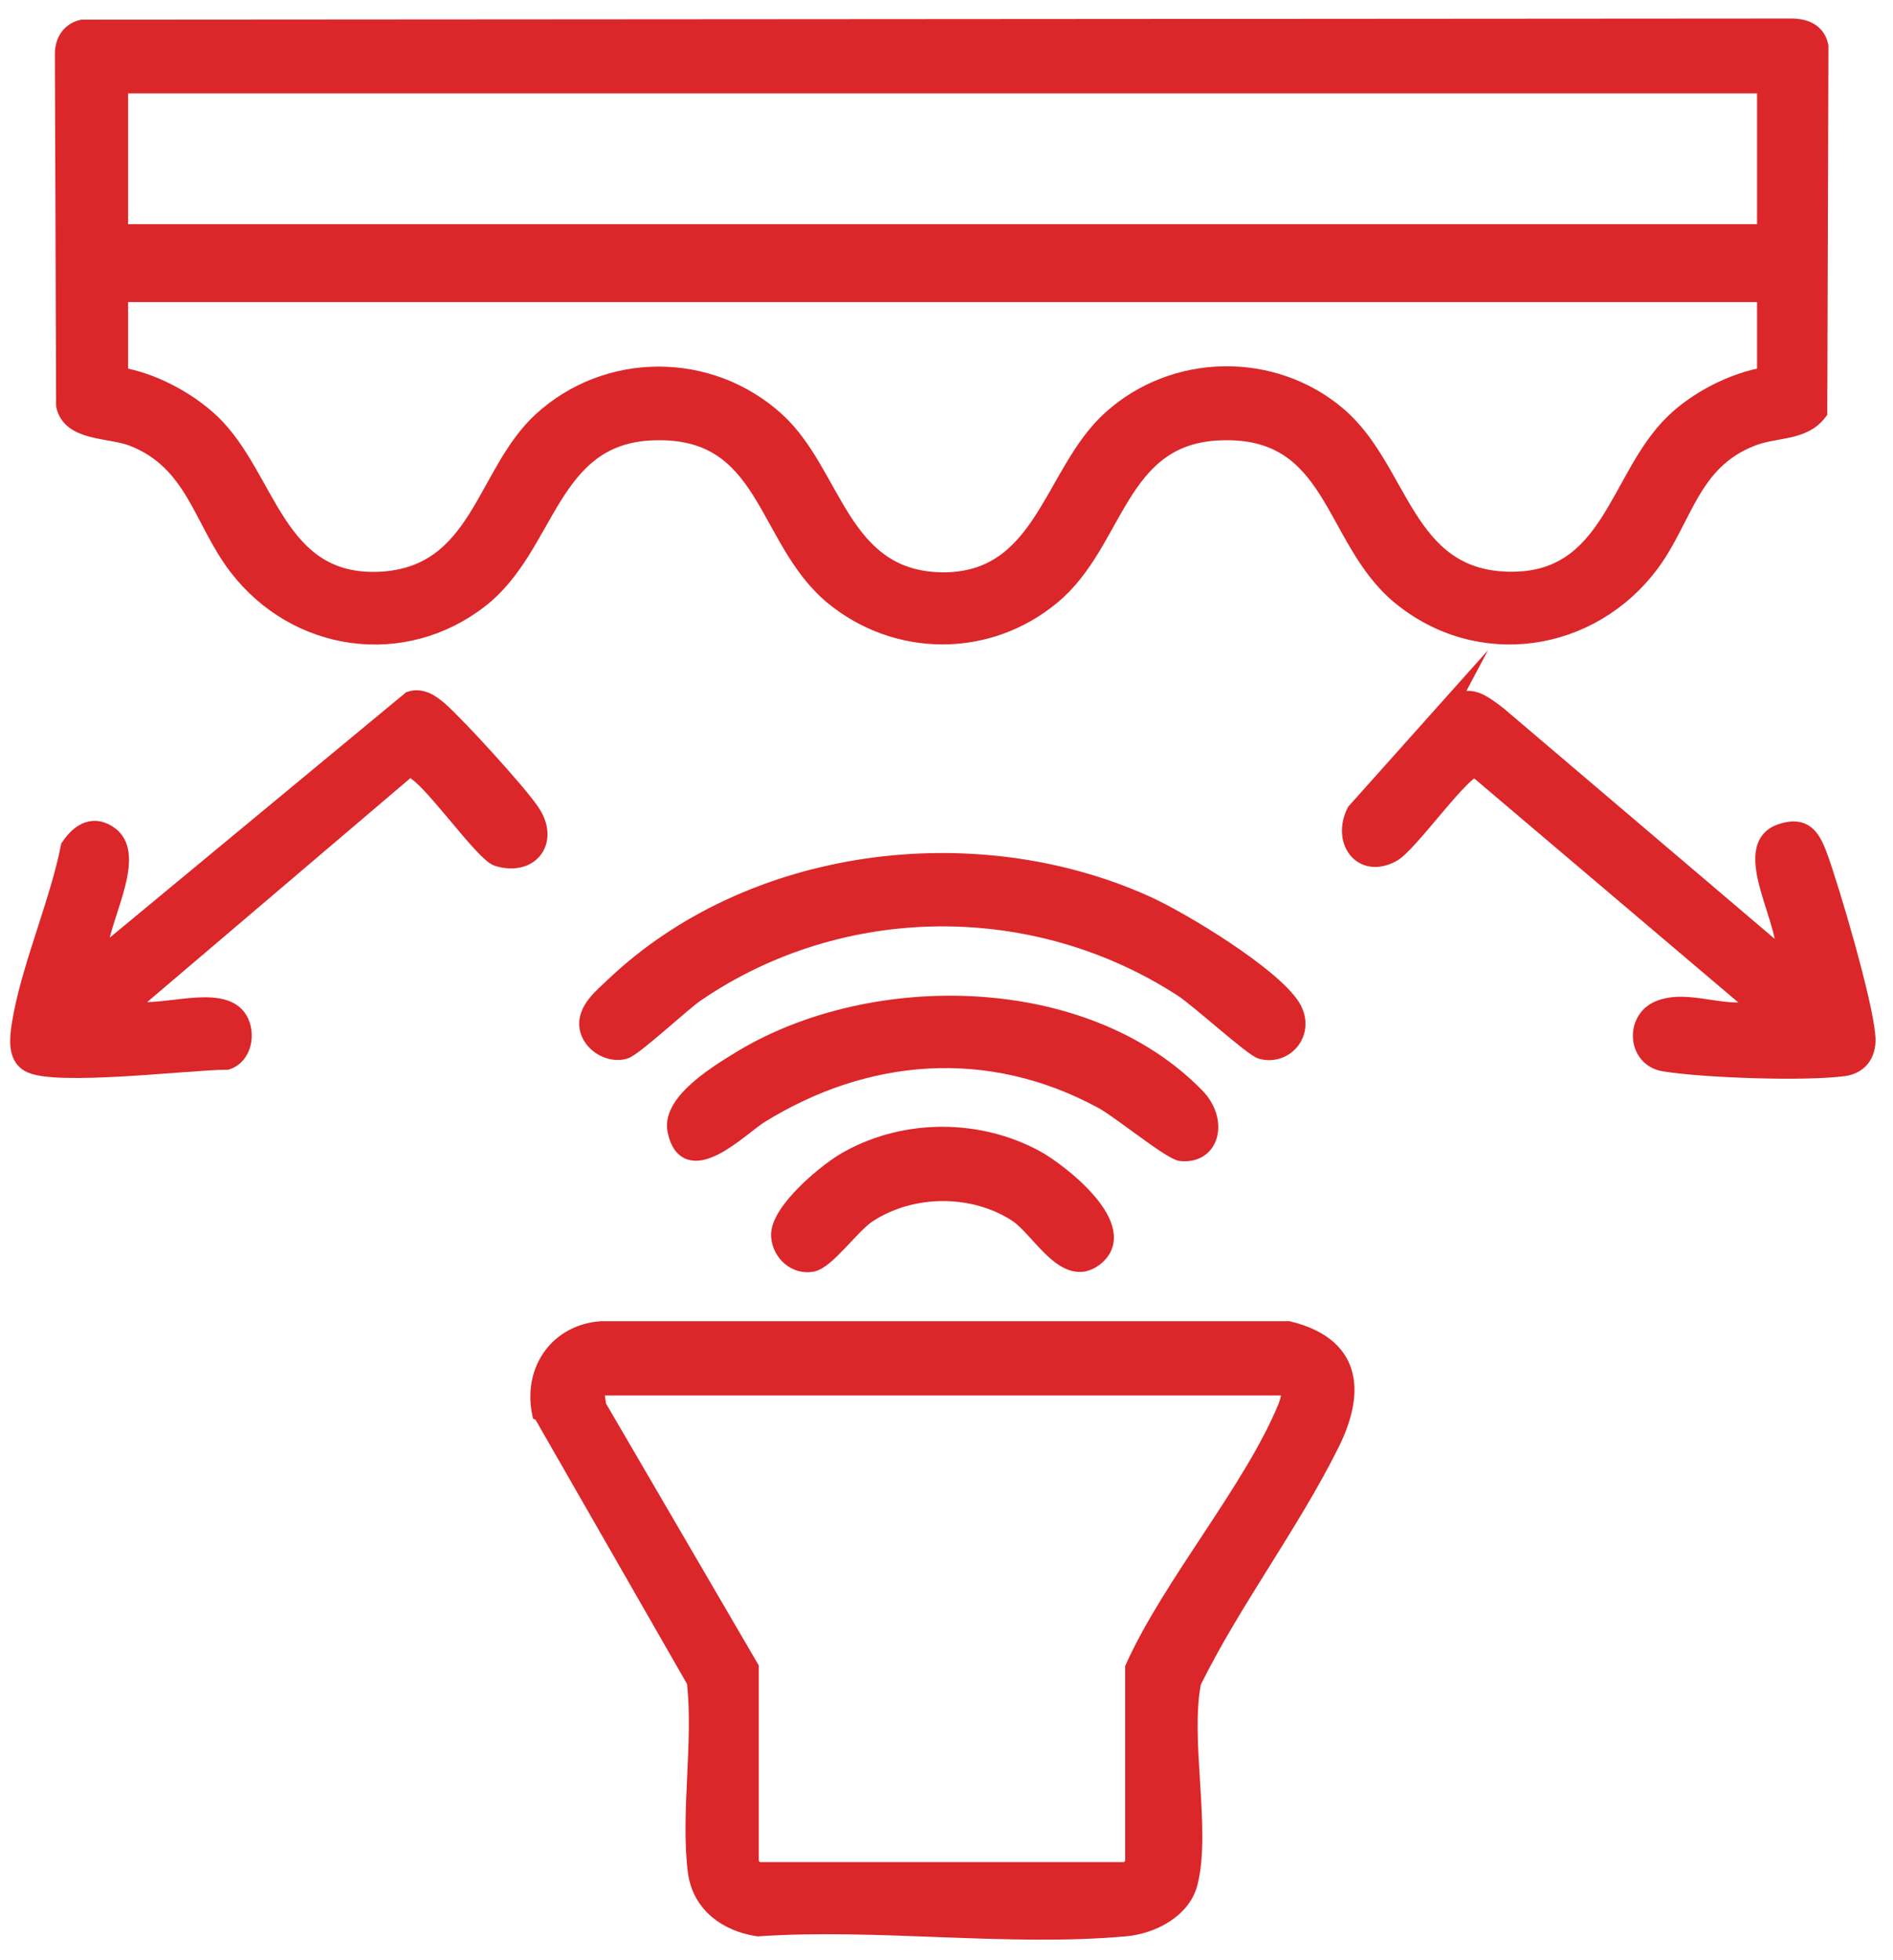
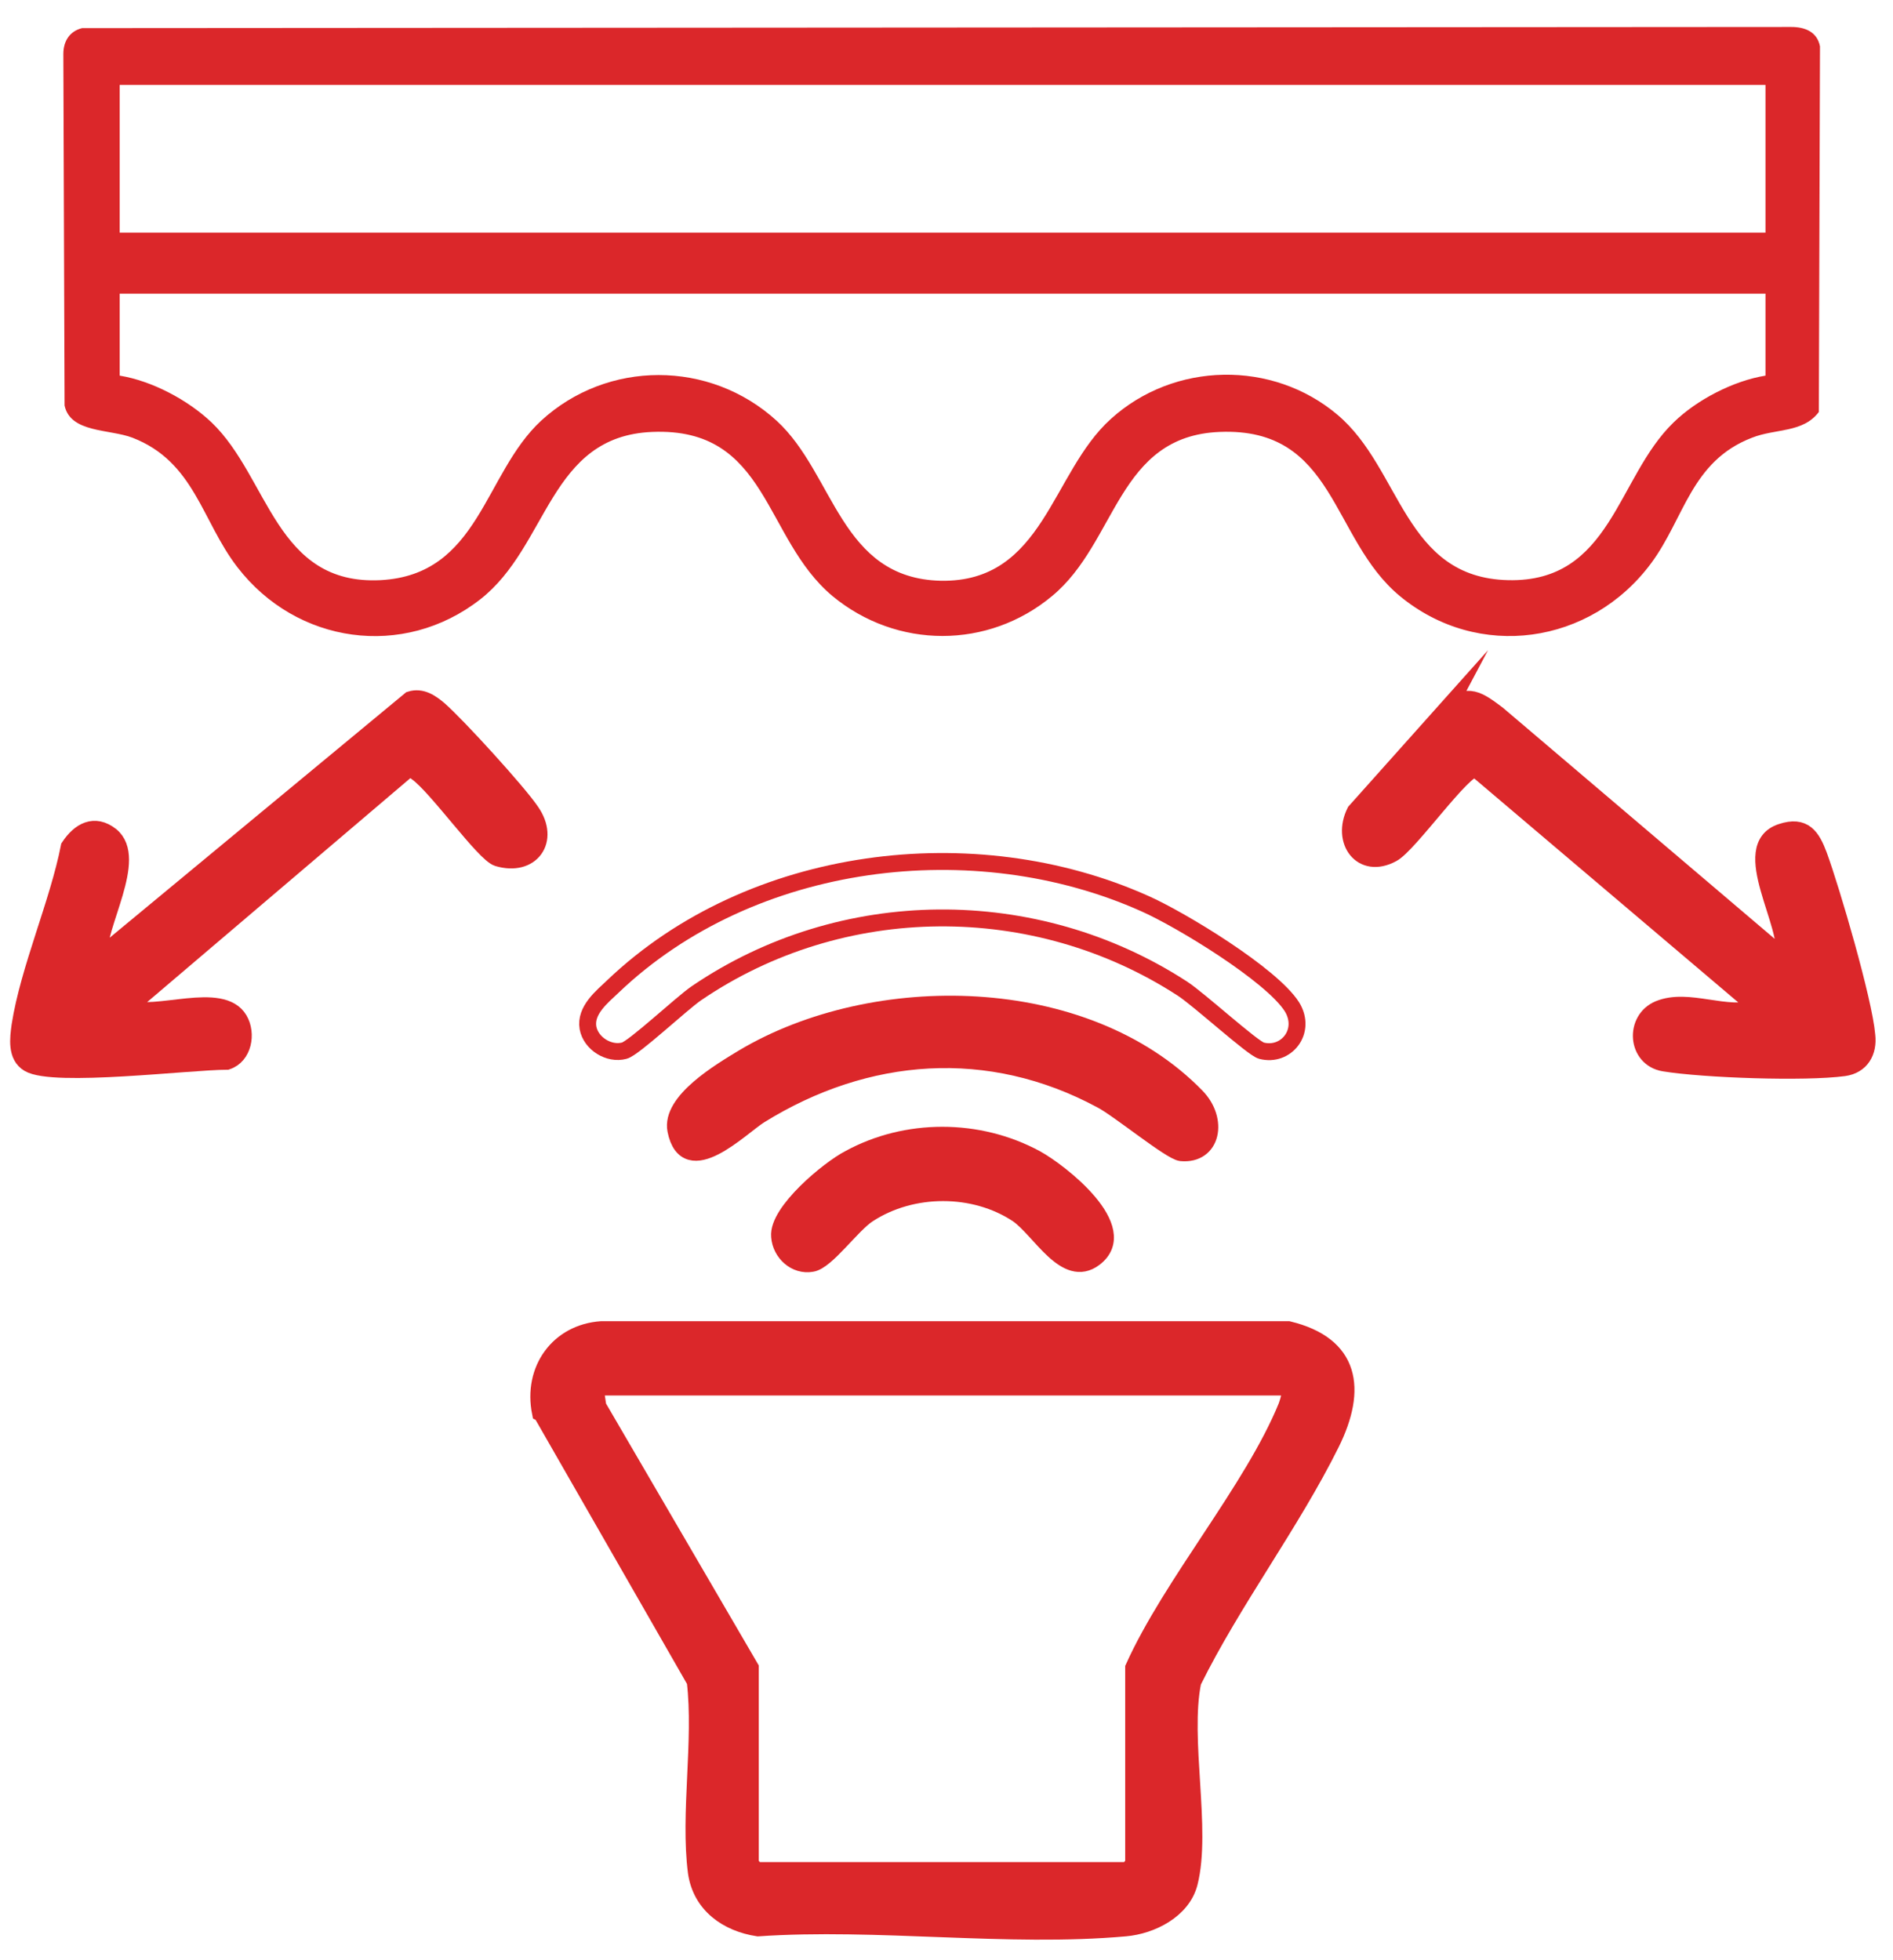
<svg xmlns="http://www.w3.org/2000/svg" width="28" height="29" viewBox="0 0 28 29" fill="none">
  <path d="M1.77 3.442H26.114V1.257H1.77V3.442ZM1.77 4.344V5.557C2.246 5.635 2.775 5.913 3.131 6.251C3.98 7.066 4.076 8.661 5.628 8.583C7.093 8.505 7.153 7.014 8.003 6.225C8.983 5.323 10.5 5.323 11.488 6.225C12.347 7.014 12.425 8.557 13.916 8.592C15.441 8.618 15.546 6.996 16.43 6.199C17.366 5.349 18.823 5.323 19.785 6.138C20.73 6.936 20.765 8.548 22.308 8.583C23.834 8.618 23.912 7.066 24.753 6.251C25.099 5.913 25.637 5.635 26.114 5.557V4.344H1.77ZM0.955 5.999L0.937 0.798C0.937 0.607 1.033 0.46 1.215 0.416L26.495 0.399C26.695 0.399 26.877 0.468 26.92 0.685L26.903 6.095C26.669 6.407 26.261 6.338 25.914 6.476C25.013 6.823 24.917 7.664 24.423 8.332C23.53 9.537 21.866 9.779 20.704 8.817C19.681 7.967 19.759 6.32 18.042 6.39C16.525 6.45 16.525 8.019 15.563 8.817C14.618 9.606 13.265 9.606 12.312 8.817C11.289 7.959 11.367 6.32 9.65 6.39C8.116 6.45 8.116 8.08 7.101 8.869C5.966 9.753 4.388 9.528 3.512 8.392C2.983 7.707 2.879 6.832 1.96 6.476C1.622 6.346 1.041 6.407 0.955 5.999Z" fill="#DB272A" />
-   <path d="M1.77 3.442H26.114V1.257H1.77V3.442ZM1.77 4.344V5.557C2.246 5.635 2.775 5.913 3.131 6.251C3.98 7.066 4.076 8.661 5.628 8.583C7.093 8.505 7.153 7.014 8.003 6.225C8.983 5.323 10.5 5.323 11.488 6.225C12.347 7.014 12.425 8.557 13.916 8.592C15.441 8.618 15.546 6.996 16.43 6.199C17.366 5.349 18.823 5.323 19.785 6.138C20.73 6.936 20.765 8.548 22.308 8.583C23.834 8.618 23.912 7.066 24.753 6.251C25.099 5.913 25.637 5.635 26.114 5.557V4.344H1.77ZM0.955 5.999L0.937 0.798C0.937 0.607 1.033 0.46 1.215 0.416L26.495 0.399C26.695 0.399 26.877 0.468 26.92 0.685L26.903 6.095C26.669 6.407 26.261 6.338 25.914 6.476C25.013 6.823 24.917 7.664 24.423 8.332C23.53 9.537 21.866 9.779 20.704 8.817C19.681 7.967 19.759 6.32 18.042 6.39C16.525 6.45 16.525 8.019 15.563 8.817C14.618 9.606 13.265 9.606 12.312 8.817C11.289 7.959 11.367 6.32 9.65 6.39C8.116 6.45 8.116 8.08 7.101 8.869C5.966 9.753 4.388 9.528 3.512 8.392C2.983 7.707 2.879 6.832 1.96 6.476C1.622 6.346 1.041 6.407 0.955 5.999Z" stroke="#DB272A" stroke-width="0.25" stroke-miterlimit="10" />
-   <path d="M8.801 20.52L8.844 20.807L11.098 24.673V27.578L11.185 27.673H16.681L16.768 27.578V24.673C17.331 23.425 18.528 22.038 19.031 20.807C19.065 20.711 19.091 20.625 19.074 20.52H8.792H8.801ZM7.994 20.902C7.864 20.26 8.263 19.714 8.896 19.671H19.057C19.984 19.896 20.088 20.547 19.689 21.353C19.1 22.541 18.233 23.685 17.643 24.881C17.47 25.731 17.791 27.066 17.591 27.855C17.488 28.262 17.028 28.488 16.646 28.522C14.913 28.678 12.971 28.401 11.211 28.522C10.76 28.453 10.37 28.184 10.3 27.699C10.188 26.832 10.387 25.757 10.283 24.873L8.012 20.911L7.994 20.902Z" fill="#DB272A" />
+   <path d="M8.801 20.52L11.098 24.673V27.578L11.185 27.673H16.681L16.768 27.578V24.673C17.331 23.425 18.528 22.038 19.031 20.807C19.065 20.711 19.091 20.625 19.074 20.52H8.792H8.801ZM7.994 20.902C7.864 20.26 8.263 19.714 8.896 19.671H19.057C19.984 19.896 20.088 20.547 19.689 21.353C19.1 22.541 18.233 23.685 17.643 24.881C17.47 25.731 17.791 27.066 17.591 27.855C17.488 28.262 17.028 28.488 16.646 28.522C14.913 28.678 12.971 28.401 11.211 28.522C10.76 28.453 10.37 28.184 10.3 27.699C10.188 26.832 10.387 25.757 10.283 24.873L8.012 20.911L7.994 20.902Z" fill="#DB272A" />
  <path d="M8.801 20.52L8.844 20.807L11.098 24.673V27.578L11.185 27.673H16.681L16.768 27.578V24.673C17.331 23.425 18.528 22.038 19.031 20.807C19.065 20.711 19.091 20.625 19.074 20.52H8.792H8.801ZM7.994 20.902C7.864 20.26 8.263 19.714 8.896 19.671H19.057C19.984 19.896 20.088 20.547 19.689 21.353C19.1 22.541 18.233 23.685 17.643 24.881C17.47 25.731 17.791 27.066 17.591 27.855C17.488 28.262 17.028 28.488 16.646 28.522C14.913 28.678 12.971 28.401 11.211 28.522C10.76 28.453 10.37 28.184 10.3 27.699C10.188 26.832 10.387 25.757 10.283 24.873L8.012 20.911L7.994 20.902Z" stroke="#DB272A" stroke-width="0.25" stroke-miterlimit="10" />
  <path d="M1.475 14.157L6.07 10.352C6.234 10.3 6.373 10.395 6.495 10.499C6.763 10.733 7.665 11.721 7.856 12.007C8.15 12.432 7.856 12.84 7.362 12.692C7.162 12.632 6.46 11.635 6.165 11.427C6.113 11.392 6.087 11.34 6.018 11.392L1.882 14.912C2.299 15.076 3.278 14.643 3.538 15.085C3.66 15.293 3.599 15.623 3.356 15.701C2.81 15.701 0.79 15.952 0.426 15.735C0.235 15.623 0.27 15.363 0.296 15.172C0.426 14.339 0.859 13.368 1.024 12.528C1.18 12.293 1.397 12.172 1.64 12.363C2.056 12.701 1.432 13.681 1.458 14.157" fill="#DB272A" />
  <path d="M1.475 14.157L6.07 10.352C6.234 10.3 6.373 10.395 6.495 10.499C6.763 10.733 7.665 11.721 7.856 12.007C8.15 12.432 7.856 12.84 7.362 12.692C7.162 12.632 6.46 11.635 6.165 11.427C6.113 11.392 6.087 11.34 6.018 11.392L1.882 14.912C2.299 15.076 3.278 14.643 3.538 15.085C3.66 15.293 3.599 15.623 3.356 15.701C2.81 15.701 0.79 15.952 0.426 15.735C0.235 15.623 0.27 15.363 0.296 15.172C0.426 14.339 0.859 13.368 1.024 12.528C1.18 12.293 1.397 12.172 1.64 12.363C2.056 12.701 1.432 13.681 1.458 14.157H1.475Z" stroke="#DB272A" stroke-width="0.25" stroke-miterlimit="10" />
  <path d="M21.406 10.49C21.709 10.23 21.874 10.36 22.152 10.568L26.382 14.166C26.504 13.706 25.689 12.527 26.348 12.311C26.686 12.198 26.799 12.38 26.903 12.657C27.093 13.178 27.57 14.807 27.613 15.319C27.64 15.562 27.527 15.761 27.275 15.796C26.695 15.874 25.203 15.822 24.614 15.726C24.198 15.657 24.163 15.085 24.536 14.929C24.978 14.747 25.533 15.068 26.001 14.912L21.831 11.374C21.649 11.34 20.843 12.501 20.591 12.631C20.14 12.874 19.828 12.441 20.045 12.007L21.415 10.473L21.406 10.49Z" fill="#DB272A" />
  <path d="M21.406 10.49C21.709 10.23 21.874 10.36 22.152 10.568L26.382 14.166C26.504 13.706 25.689 12.527 26.348 12.311C26.686 12.198 26.799 12.38 26.903 12.657C27.093 13.178 27.57 14.807 27.613 15.319C27.64 15.562 27.527 15.761 27.275 15.796C26.695 15.874 25.203 15.822 24.614 15.726C24.198 15.657 24.163 15.085 24.536 14.929C24.978 14.747 25.533 15.068 26.001 14.912L21.831 11.374C21.649 11.34 20.843 12.501 20.591 12.631C20.14 12.874 19.828 12.441 20.045 12.007L21.415 10.473L21.406 10.49Z" stroke="#DB272A" stroke-width="0.25" stroke-miterlimit="10" />
-   <path d="M8.697 15.206C8.653 14.946 8.905 14.747 9.069 14.591C11.115 12.64 14.418 12.241 16.933 13.368C17.462 13.602 18.805 14.417 19.109 14.894C19.334 15.258 19.022 15.64 18.658 15.544C18.528 15.51 17.73 14.781 17.488 14.625C15.311 13.212 12.45 13.229 10.3 14.695C10.084 14.842 9.373 15.51 9.234 15.544C9.009 15.605 8.74 15.44 8.697 15.206Z" fill="#DB272A" />
  <path d="M8.697 15.206C8.653 14.946 8.905 14.747 9.069 14.591C11.115 12.64 14.418 12.241 16.933 13.368C17.462 13.602 18.805 14.417 19.109 14.894C19.334 15.258 19.022 15.64 18.658 15.544C18.528 15.51 17.73 14.781 17.488 14.625C15.311 13.212 12.45 13.229 10.3 14.695C10.084 14.842 9.373 15.51 9.234 15.544C9.009 15.605 8.74 15.44 8.697 15.206Z" stroke="#DB272A" stroke-width="0.25" stroke-miterlimit="10" />
  <path d="M9.997 16.723C9.91 16.29 10.665 15.848 10.994 15.648C12.927 14.495 16.048 14.53 17.695 16.221C18.034 16.567 17.93 17.096 17.47 17.053C17.314 17.036 16.543 16.403 16.291 16.273C14.635 15.38 12.815 15.518 11.237 16.498C10.959 16.671 10.153 17.495 9.997 16.723Z" fill="#DB272A" />
  <path d="M9.997 16.723C9.91 16.29 10.665 15.848 10.994 15.648C12.927 14.495 16.048 14.53 17.695 16.221C18.034 16.567 17.93 17.096 17.47 17.053C17.314 17.036 16.543 16.403 16.291 16.273C14.635 15.38 12.815 15.518 11.237 16.498C10.959 16.671 10.153 17.495 9.997 16.723Z" stroke="#DB272A" stroke-width="0.25" stroke-miterlimit="10" />
  <path d="M11.531 18.293C11.497 17.928 12.26 17.296 12.563 17.14C13.404 16.68 14.47 16.68 15.32 17.14C15.684 17.339 16.759 18.18 16.187 18.613C15.762 18.934 15.389 18.197 15.051 17.963C14.41 17.538 13.491 17.538 12.841 17.963C12.598 18.119 12.225 18.657 12.008 18.691C11.766 18.735 11.549 18.535 11.531 18.293Z" fill="#DB272A" />
  <path d="M11.531 18.293C11.497 17.928 12.26 17.296 12.563 17.14C13.404 16.68 14.47 16.68 15.32 17.14C15.684 17.339 16.759 18.18 16.187 18.613C15.762 18.934 15.389 18.197 15.051 17.963C14.41 17.538 13.491 17.538 12.841 17.963C12.598 18.119 12.225 18.657 12.008 18.691C11.766 18.735 11.549 18.535 11.531 18.293Z" stroke="#DB272A" stroke-width="0.25" stroke-miterlimit="10" />
</svg>